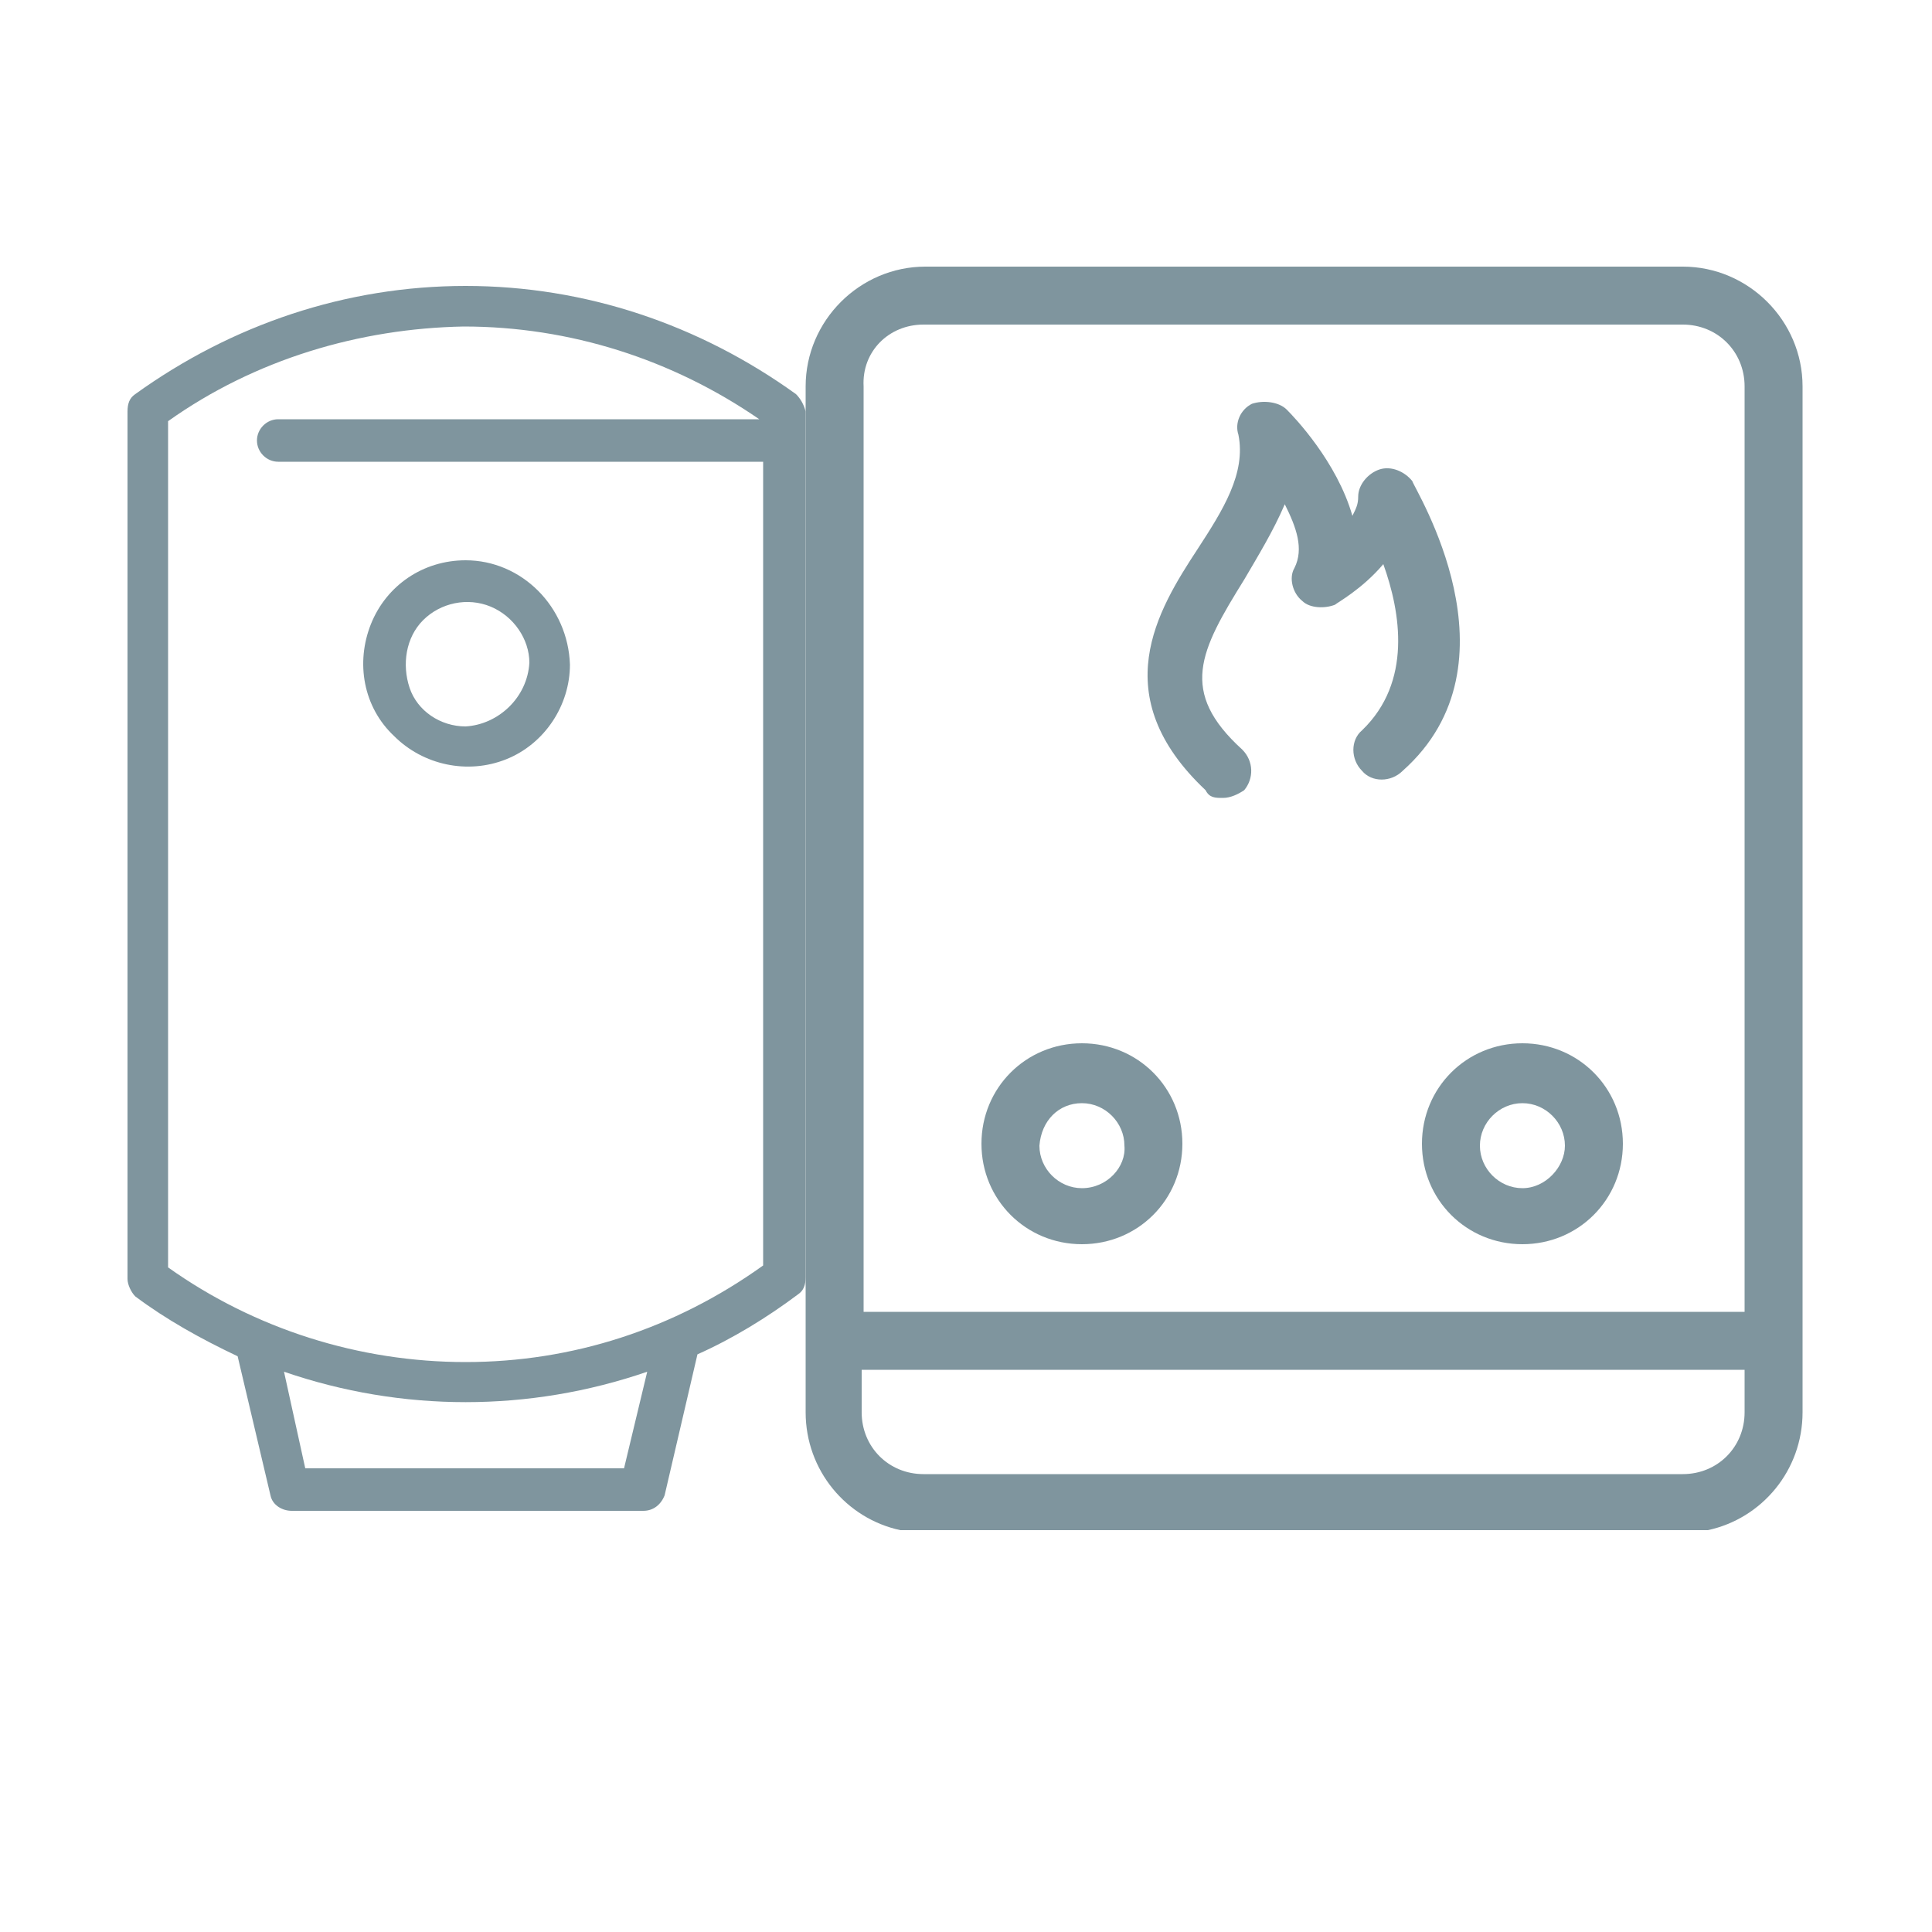
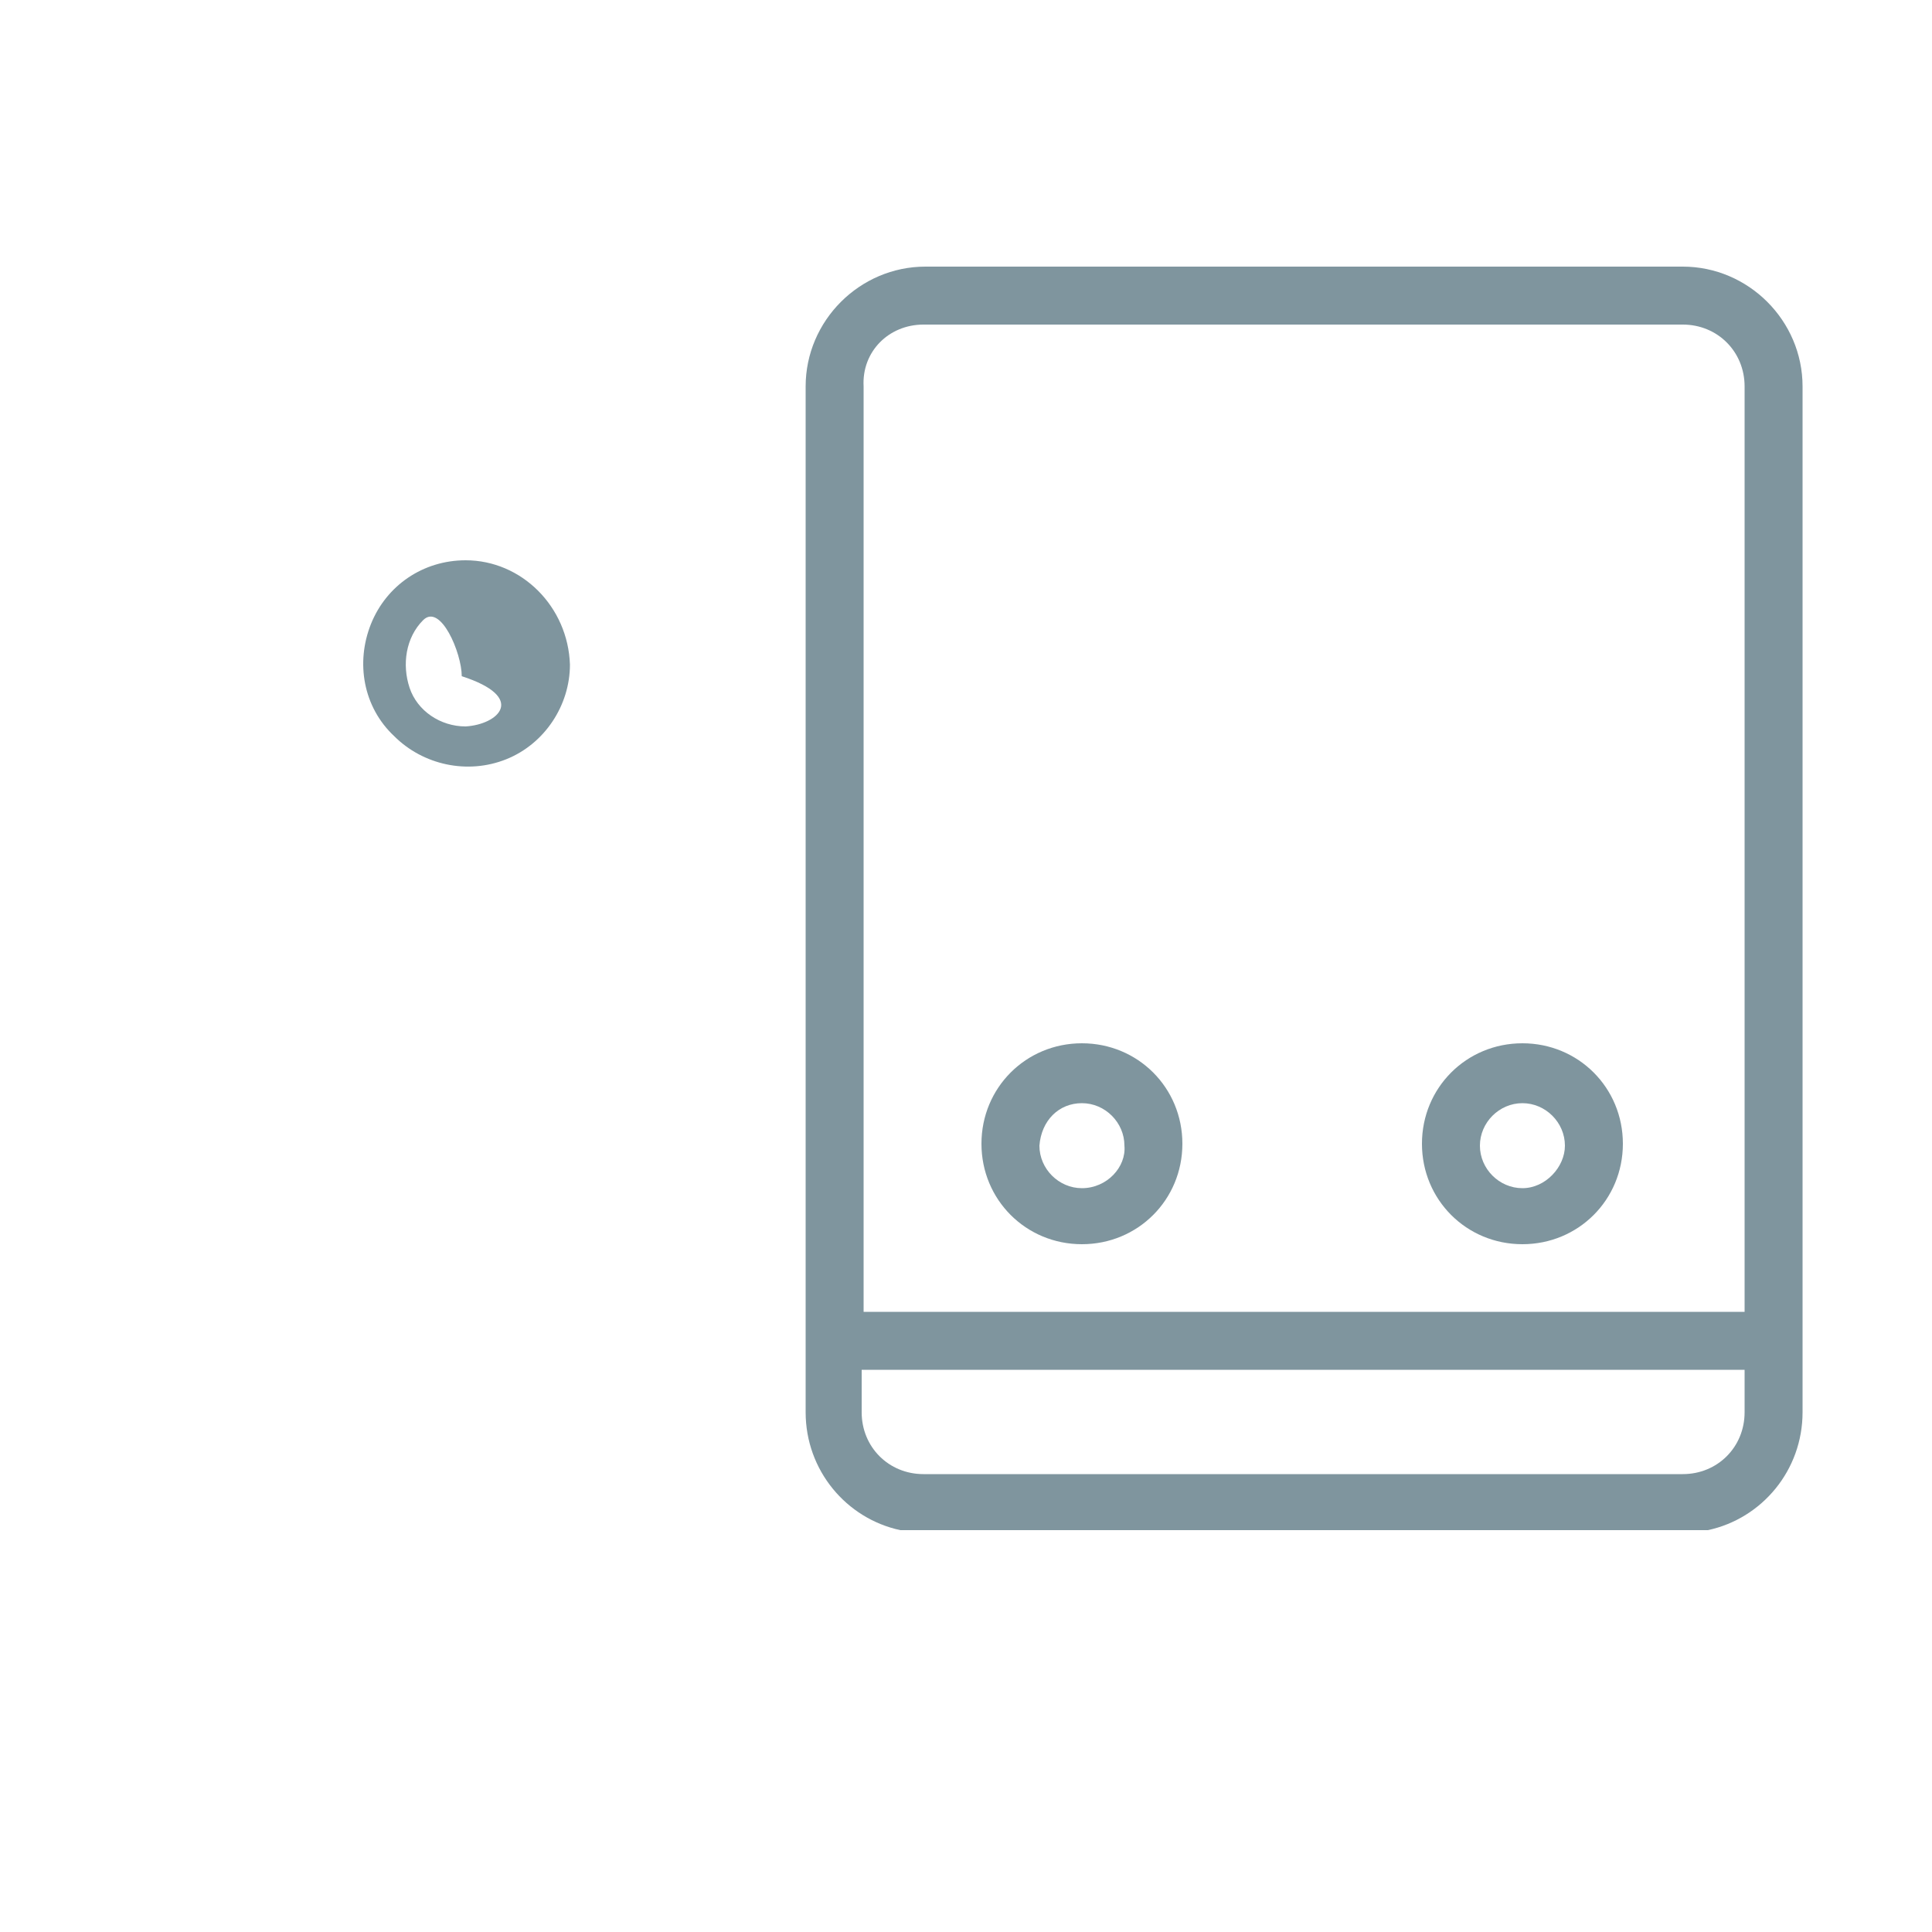
<svg xmlns="http://www.w3.org/2000/svg" version="1.1" id="Calque_1" x="0px" y="0px" viewBox="0 0 100 100" style="enable-background:new 0 0 100 100;" xml:space="preserve">
  <style type="text/css">
	.st0{fill:#7F959E;}
	.st1{fill:none;}
</style>
  <g>
-     <path class="st0" d="M24.1,29c-2.2,0-4.1,1.3-4.9,3.3s-0.4,4.3,1.2,5.8c1.5,1.5,3.8,2,5.8,1.2s3.3-2.8,3.3-4.9   C29.4,31.4,27,29,24.1,29z M24.1,37.6c-1.3,0-2.5-0.8-2.9-2S21,33,21.9,32.1c0.9-0.9,2.3-1.2,3.5-0.7s2,1.7,2,2.9   C27.3,36.1,25.8,37.5,24.1,37.6L24.1,37.6z" />
-     <path class="st0" d="M41.2,20.4c-5-3.6-10.9-5.6-17.1-5.6S12,16.8,7,20.4c-0.3,0.2-0.4,0.5-0.4,0.9v44.9c0,0.3,0.2,0.7,0.4,0.9   c1.6,1.2,3.4,2.2,5.3,3.1l1.7,7.2c0.1,0.5,0.6,0.8,1.1,0.8h18.2c0.5,0,0.9-0.3,1.1-0.8l1.7-7.3c1.8-0.8,3.6-1.9,5.2-3.1   c0.3-0.2,0.4-0.5,0.4-0.9V21.3C41.6,20.9,41.4,20.6,41.2,20.4L41.2,20.4z M32.3,76H15.8l-1.1-5c6.1,2.1,12.7,2.1,18.8,0L32.3,76z    M24.1,70.5c-5.5,0-10.9-1.7-15.4-4.9V21.8c4.5-3.2,9.9-4.8,15.3-4.9c5.5,0,10.8,1.7,15.3,4.8H14.4c-0.6,0-1.1,0.5-1.1,1.1   s0.5,1.1,1.1,1.1h25.1v41.6C34.9,68.8,29.6,70.5,24.1,70.5L24.1,70.5z" />
+     <path class="st0" d="M24.1,29c-2.2,0-4.1,1.3-4.9,3.3s-0.4,4.3,1.2,5.8c1.5,1.5,3.8,2,5.8,1.2s3.3-2.8,3.3-4.9   C29.4,31.4,27,29,24.1,29z M24.1,37.6c-1.3,0-2.5-0.8-2.9-2S21,33,21.9,32.1s2,1.7,2,2.9   C27.3,36.1,25.8,37.5,24.1,37.6L24.1,37.6z" />
  </g>
  <g>
-     <path class="st1" d="M90.3,20c0-1.8-1.4-3.2-3.2-3.2H47.8c-1.8,0-3.2,1.4-3.1,3.2v47.9h45.7V20z M56,64.4c-2.9,0-5.2-2.3-5.2-5.2   S53.2,54,56,54c2.9,0,5.2,2.3,5.2,5.2S58.9,64.4,56,64.4z M70.6,40.2c-0.6-0.6-0.6-1.6,0-2.1c2.6-2.5,2-6.1,1.1-8.6   c-1.1,1.3-2.4,2-2.5,2.1c-0.5,0.3-1.3,0.2-1.7-0.2c-0.5-0.4-0.7-1.2-0.4-1.7c0.4-1,0.1-2.1-0.5-3.3c-0.5,1.3-1.3,2.7-2.1,3.9   c-2.3,3.7-3.4,5.7-0.1,8.8c0.6,0.6,0.6,1.5,0.1,2.1c-0.3,0.3-0.7,0.4-1.1,0.4s-0.7-0.1-0.9-0.4c-5.3-4.9-2.5-9.3-0.4-12.5   c1.3-2.1,2.5-3.9,2.1-5.9c-0.2-0.6,0.1-1.3,0.7-1.6c0.6-0.3,1.3-0.2,1.8,0.3c0.4,0.4,2.6,2.7,3.4,5.5c0.2-0.4,0.3-0.6,0.3-1   c0-0.6,0.4-1.3,1.1-1.4c0.6-0.2,1.3,0.1,1.7,0.6c0.2,0.4,5.8,9.4-0.3,15.2C72.2,40.8,71.2,40.8,70.6,40.2z M78.8,64.3   c-2.9,0-5.2-2.3-5.2-5.2c0-2.9,2.3-5.2,5.2-5.2c2.9,0,5.2,2.3,5.2,5.2S81.7,64.3,78.8,64.3z" />
    <circle class="st1" cx="78.8" cy="59.2" r="2.2" />
-     <path class="st1" d="M90.3,73.1v-2.2H44.6v2.2c0,1.8,1.4,3.2,3.2,3.2H87C88.8,76.3,90.3,74.9,90.3,73.1z" />
-     <path class="st1" d="M56,57c-1.3,0-2.1,1-2.2,2.2c0,1.3,1.1,2.2,2.2,2.2c1.3,0,2.2-1.1,2.2-2.2C58.3,58,57.2,57,56,57z" />
-     <path class="st0" d="M73.1,24.9c-0.4-0.5-1.1-0.8-1.7-0.6c-0.6,0.2-1.1,0.8-1.1,1.4c0,0.4-0.1,0.6-0.3,1c-0.8-2.8-3-5.1-3.4-5.5   c-0.4-0.4-1.2-0.5-1.8-0.3c-0.6,0.3-0.9,1-0.7,1.6c0.4,2-0.8,3.9-2.1,5.9c-2.1,3.2-4.8,7.6,0.4,12.5c0.2,0.4,0.5,0.4,0.9,0.4   s0.8-0.2,1.1-0.4c0.5-0.6,0.5-1.5-0.1-2.1c-3.3-3-2.2-5.1,0.1-8.8c0.7-1.2,1.5-2.5,2.1-3.9c0.6,1.2,1,2.3,0.5,3.3   c-0.3,0.5-0.1,1.3,0.4,1.7c0.4,0.4,1.2,0.4,1.7,0.2c0.1-0.1,1.4-0.8,2.5-2.1c0.9,2.5,1.5,6.1-1.1,8.6c-0.6,0.5-0.6,1.5,0,2.1   c0.5,0.6,1.5,0.6,2.1,0C78.9,34.3,73.2,25.3,73.1,24.9z" />
    <path class="st0" d="M78.8,54c-2.9,0-5.2,2.3-5.2,5.2c0,2.9,2.3,5.2,5.2,5.2c2.9,0,5.2-2.3,5.2-5.2S81.7,54,78.8,54z M78.8,61.5   c-1.2,0-2.2-1-2.2-2.2s1-2.2,2.2-2.2c1.2,0,2.2,1,2.2,2.2C81,60.4,80,61.5,78.8,61.5z" />
    <path class="st0" d="M56,54c-2.9,0-5.2,2.3-5.2,5.2s2.3,5.2,5.2,5.2c2.9,0,5.2-2.3,5.2-5.2S58.9,54,56,54z M56,61.5   c-1.2,0-2.2-1-2.2-2.2c0.1-1.3,1-2.2,2.2-2.2c1.2,0,2.2,1,2.2,2.2C58.3,60.4,57.3,61.5,56,61.5z" />
    <path class="st0" d="M88.4,79.2c2.8-0.6,4.9-3.1,4.9-6.1V20c0-3.4-2.8-6.2-6.2-6.2H47.9c-3.4,0-6.2,2.8-6.2,6.2v53.1   c0,3,2.1,5.5,4.9,6.1h23.8H88.4z M44.7,20c-0.1-1.8,1.3-3.2,3.1-3.2h39.3c1.8,0,3.2,1.4,3.2,3.2v47.9H44.7V20z M44.6,73.1v-2.2   h45.7v2.2c0,1.8-1.4,3.2-3.2,3.2H47.8C46,76.3,44.6,74.9,44.6,73.1z" />
  </g>
</svg>